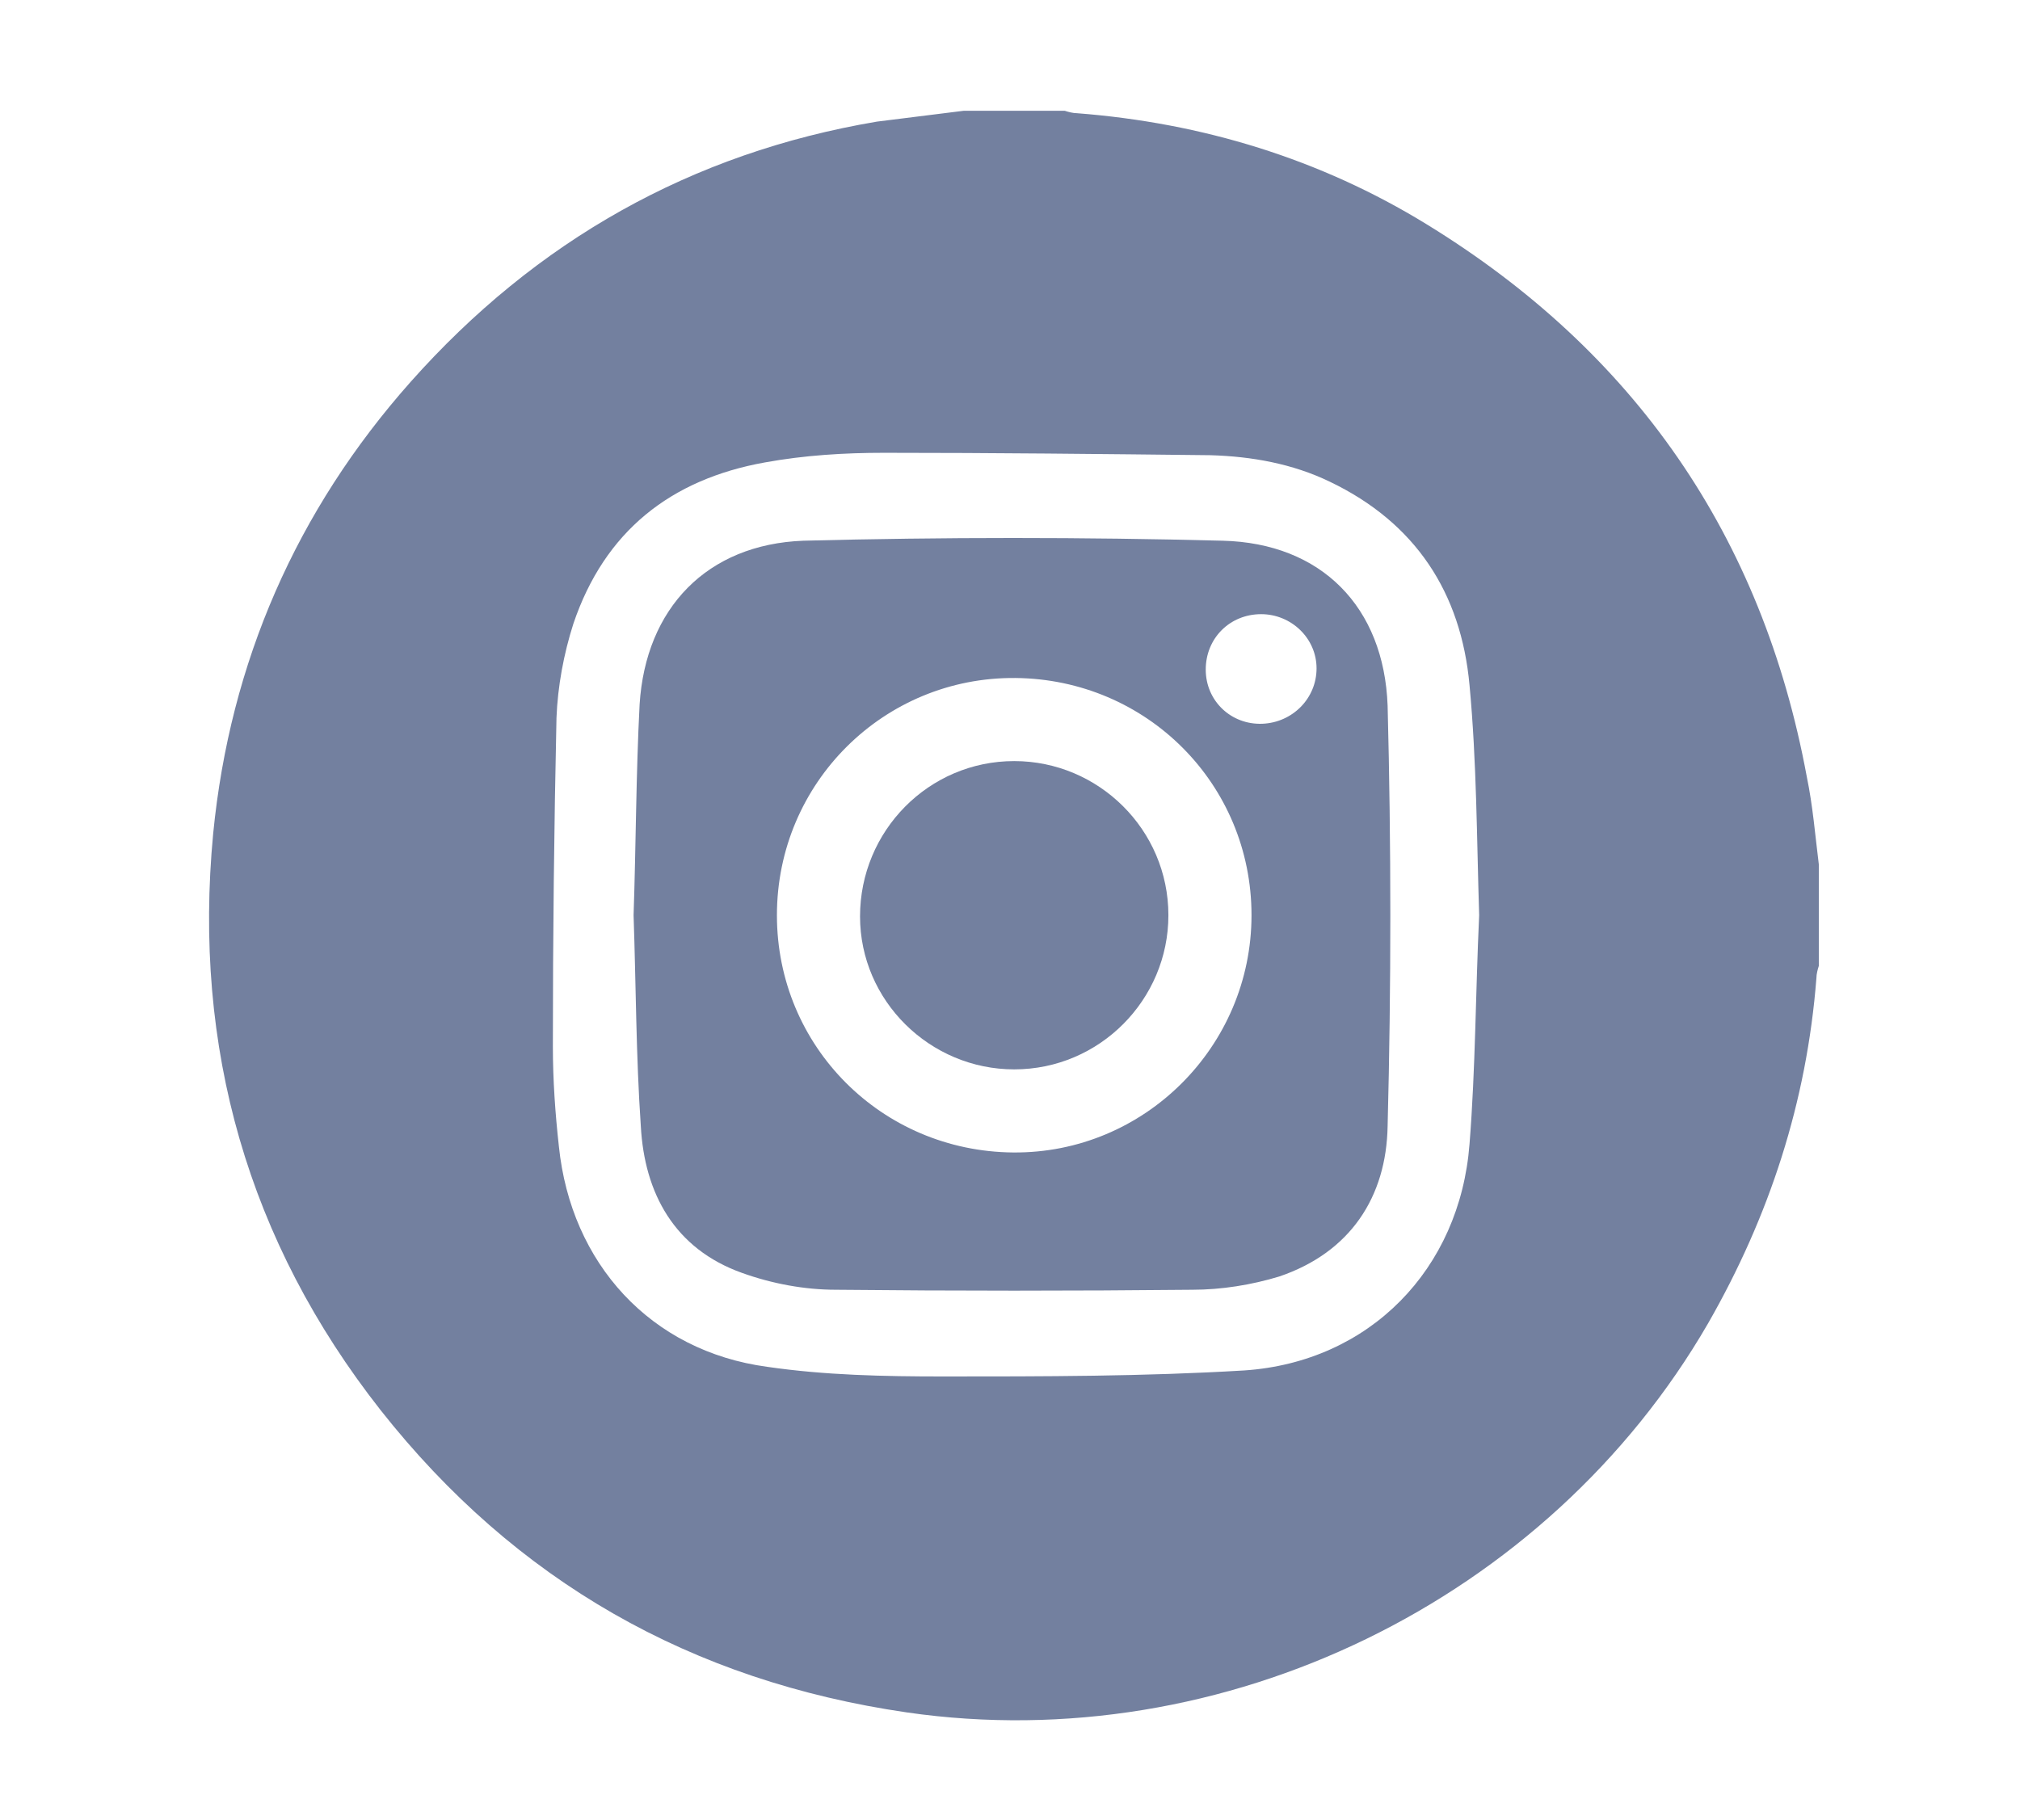
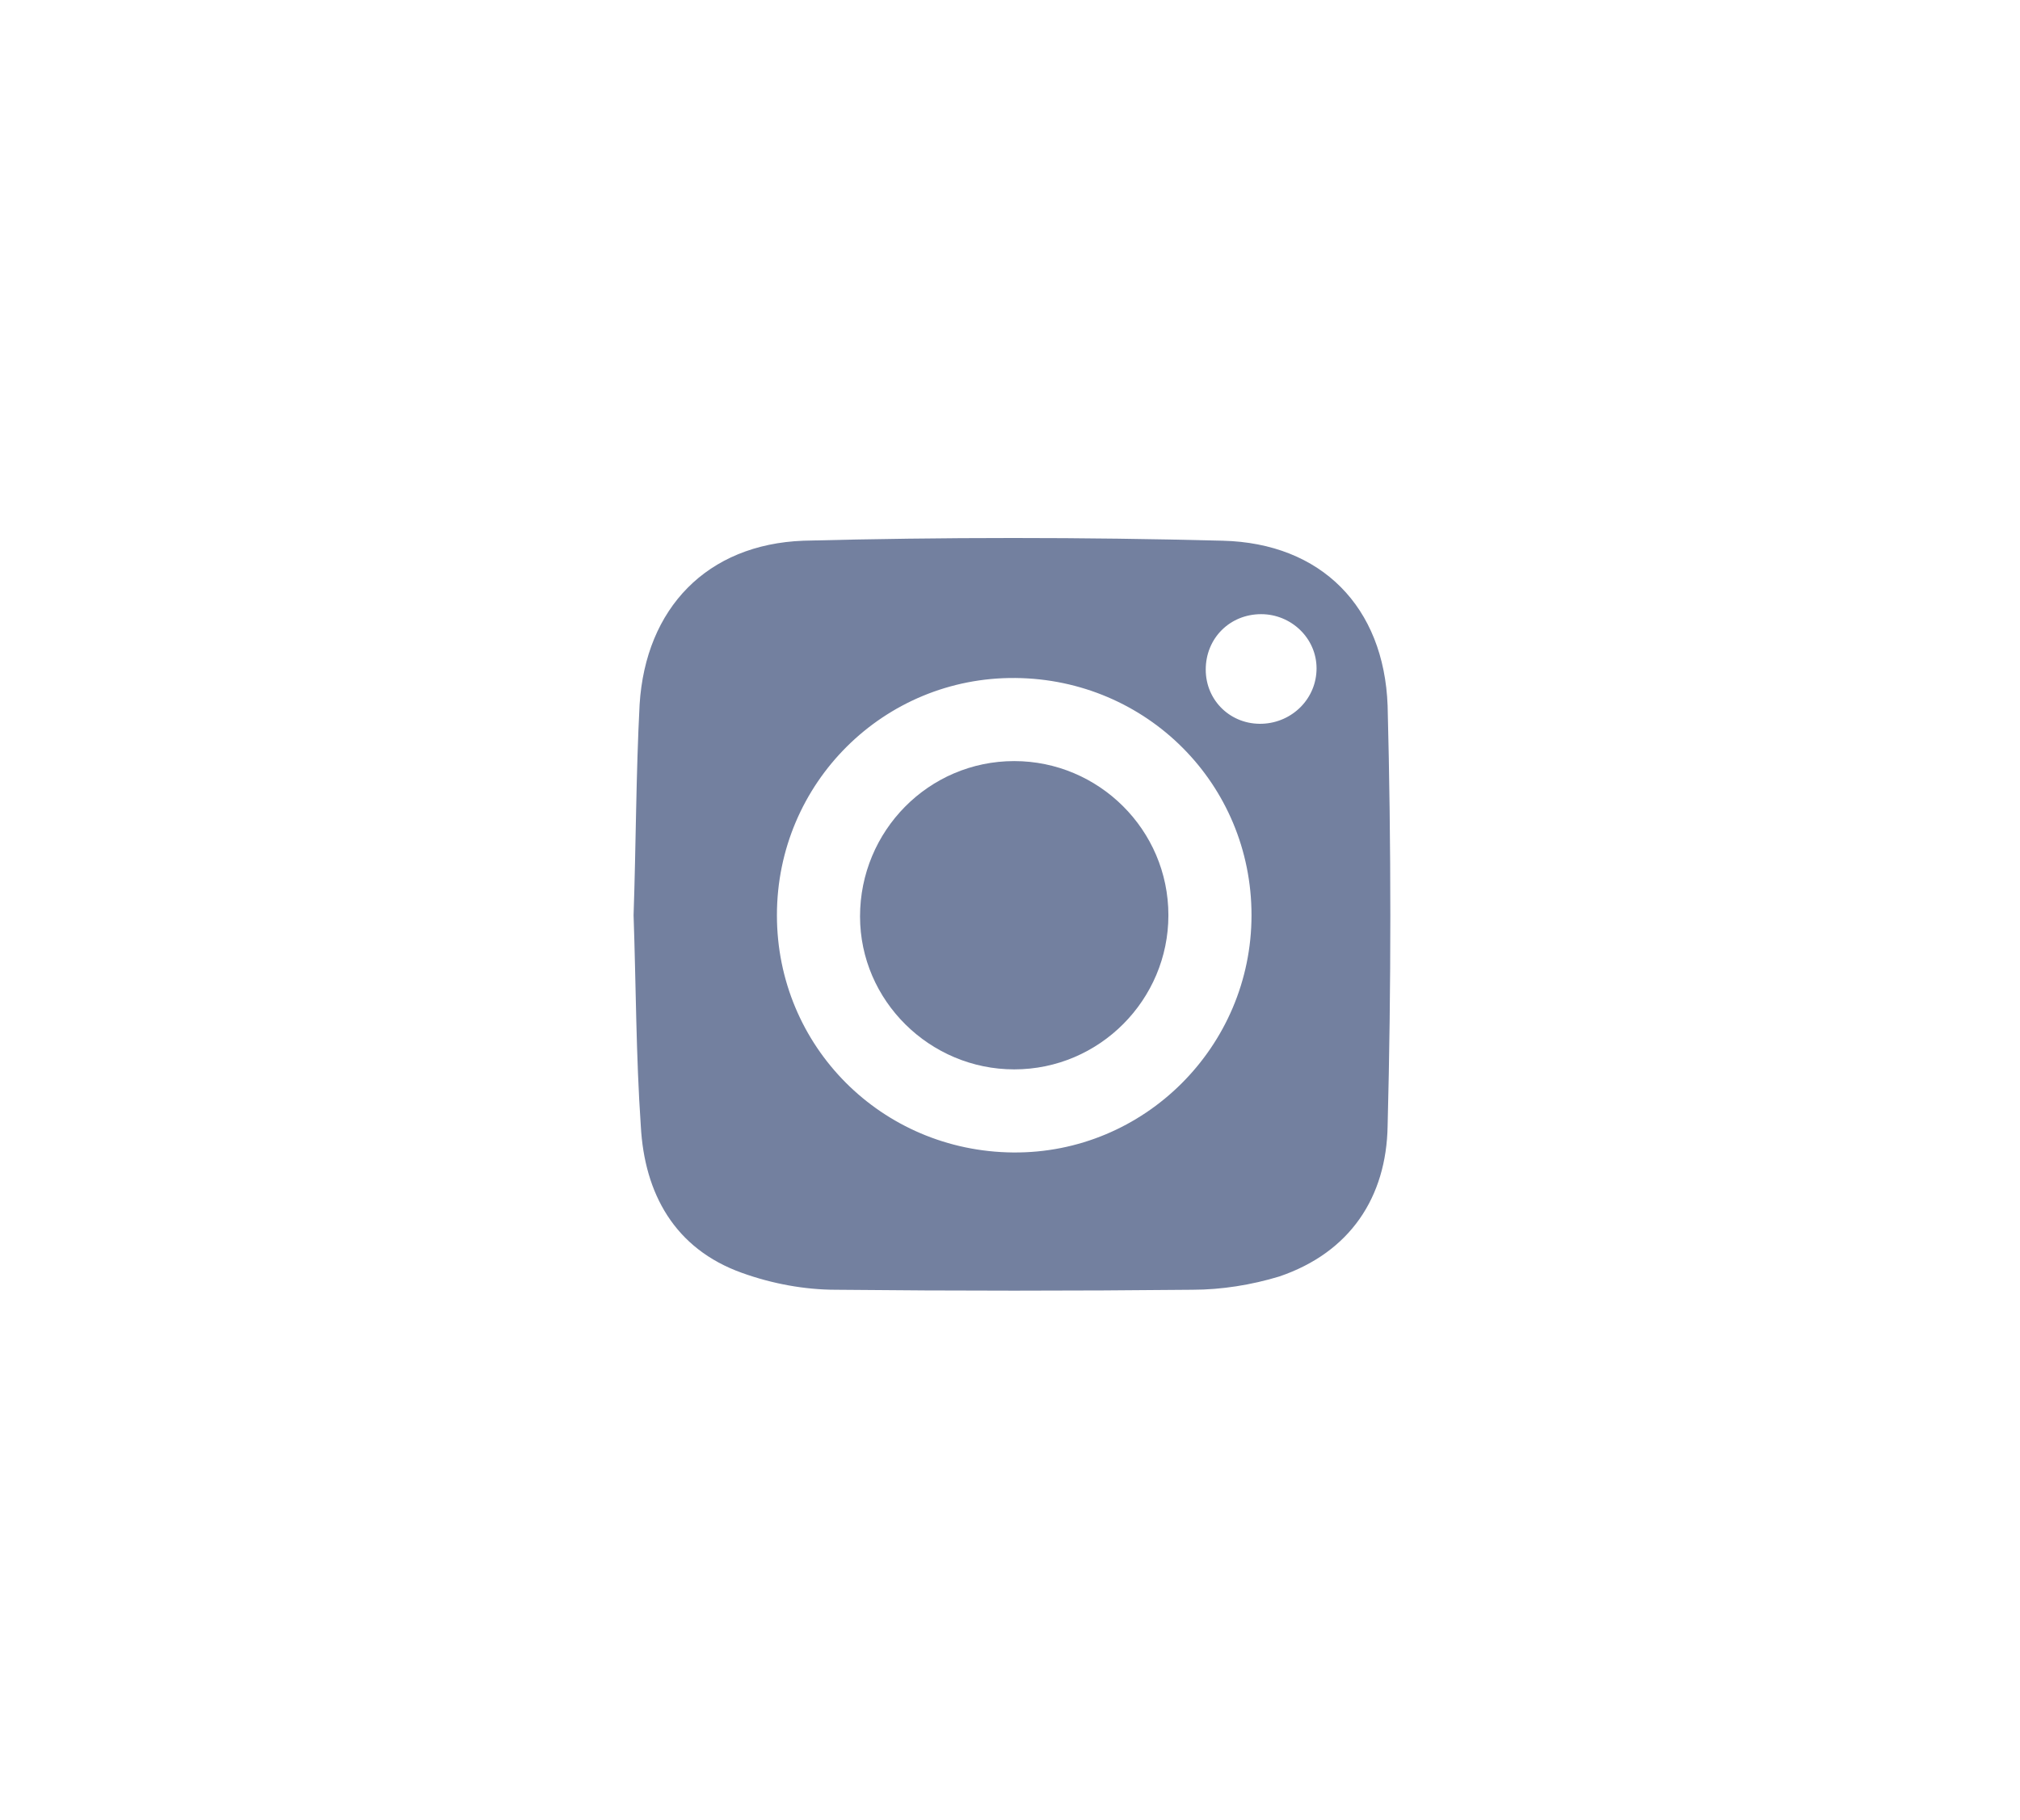
<svg xmlns="http://www.w3.org/2000/svg" version="1.1" id="Capa_1" x="0px" y="0px" viewBox="0 0 167.7 151.1" style="enable-background:new 0 0 167.7 151.1;" xml:space="preserve">
  <style type="text/css">
	.st0{fill:#73809F;}
</style>
-   <path class="st0" d="M80,9.2h8.4c0.3,0.1,0.7,0.2,1,0.2c10.4,0.8,20.2,3.8,29,9.2c17.3,10.6,27.9,25.9,31.6,45.9  c0.5,2.4,0.7,4.9,1,7.3v8.4c-0.1,0.3-0.2,0.7-0.2,1c-0.8,10.3-3.9,19.8-9,28.7c-13.3,23-40.2,36.1-66.5,32.3  c-17.9-2.6-32.5-10.9-43.7-25.1c-11-14-15.6-30.1-13.9-47.9c1.4-14.2,6.9-26.8,16.4-37.5c10.4-11.7,23.3-19,38.7-21.6  C75.2,9.8,77.6,9.5,80,9.2 M122.8,76c-0.2-6.3-0.2-12.7-0.8-19.1c-0.7-7.7-4.5-13.5-11.6-16.9c-3.1-1.5-6.5-2.1-9.9-2.2  c-9-0.1-18.1-0.2-27.1-0.2c-3.3,0-6.6,0.2-9.9,0.8c-7.8,1.4-13.3,5.7-15.9,13.4c-0.8,2.5-1.3,5.2-1.4,7.8  c-0.2,9.1-0.3,18.2-0.3,27.3c0,2.8,0.2,5.6,0.5,8.3c1,9.7,7.6,17,17.3,18.3c4.8,0.7,9.7,0.8,14.6,0.8c8.3,0,16.7,0,25-0.5  c10.4-0.7,17.9-8.4,18.7-18.8C122.5,88.7,122.5,82.4,122.8,76" />
  <path class="st0" d="M52.6,76c0.2-5.9,0.2-11.7,0.5-17.5c0.5-8,5.6-13.3,13.6-13.6c11.6-0.3,23.2-0.3,34.8,0  c8.2,0.2,13.4,5.5,13.7,13.7c0.3,11.6,0.3,23.3,0,34.9c-0.1,5.9-3.1,10.5-9,12.5c-2.3,0.7-4.8,1.1-7.2,1.1c-9.9,0.1-19.7,0.1-29.6,0  c-2.6,0-5.3-0.5-7.8-1.4c-5.6-2-8.1-6.6-8.4-12.2C52.8,87.7,52.8,81.8,52.6,76 M103.9,76c0-10.9-8.7-19.6-19.6-19.7  C73.4,56.2,64.5,65,64.5,76c0,10.9,8.7,19.6,19.6,19.7C95,95.8,103.9,86.9,103.9,76 M109.3,55.5c0-2.5-2.1-4.5-4.6-4.5  c-2.6,0-4.6,2-4.6,4.6c0,2.6,2.1,4.6,4.7,4.5C107.3,60,109.3,58,109.3,55.5" />
  <path class="st0" d="M84.2,88.8c-7,0-12.8-5.7-12.8-12.7c0-7.1,5.7-12.9,12.8-12.9c7,0,12.8,5.7,12.8,12.8  C97,83,91.3,88.8,84.2,88.8" />
</svg>